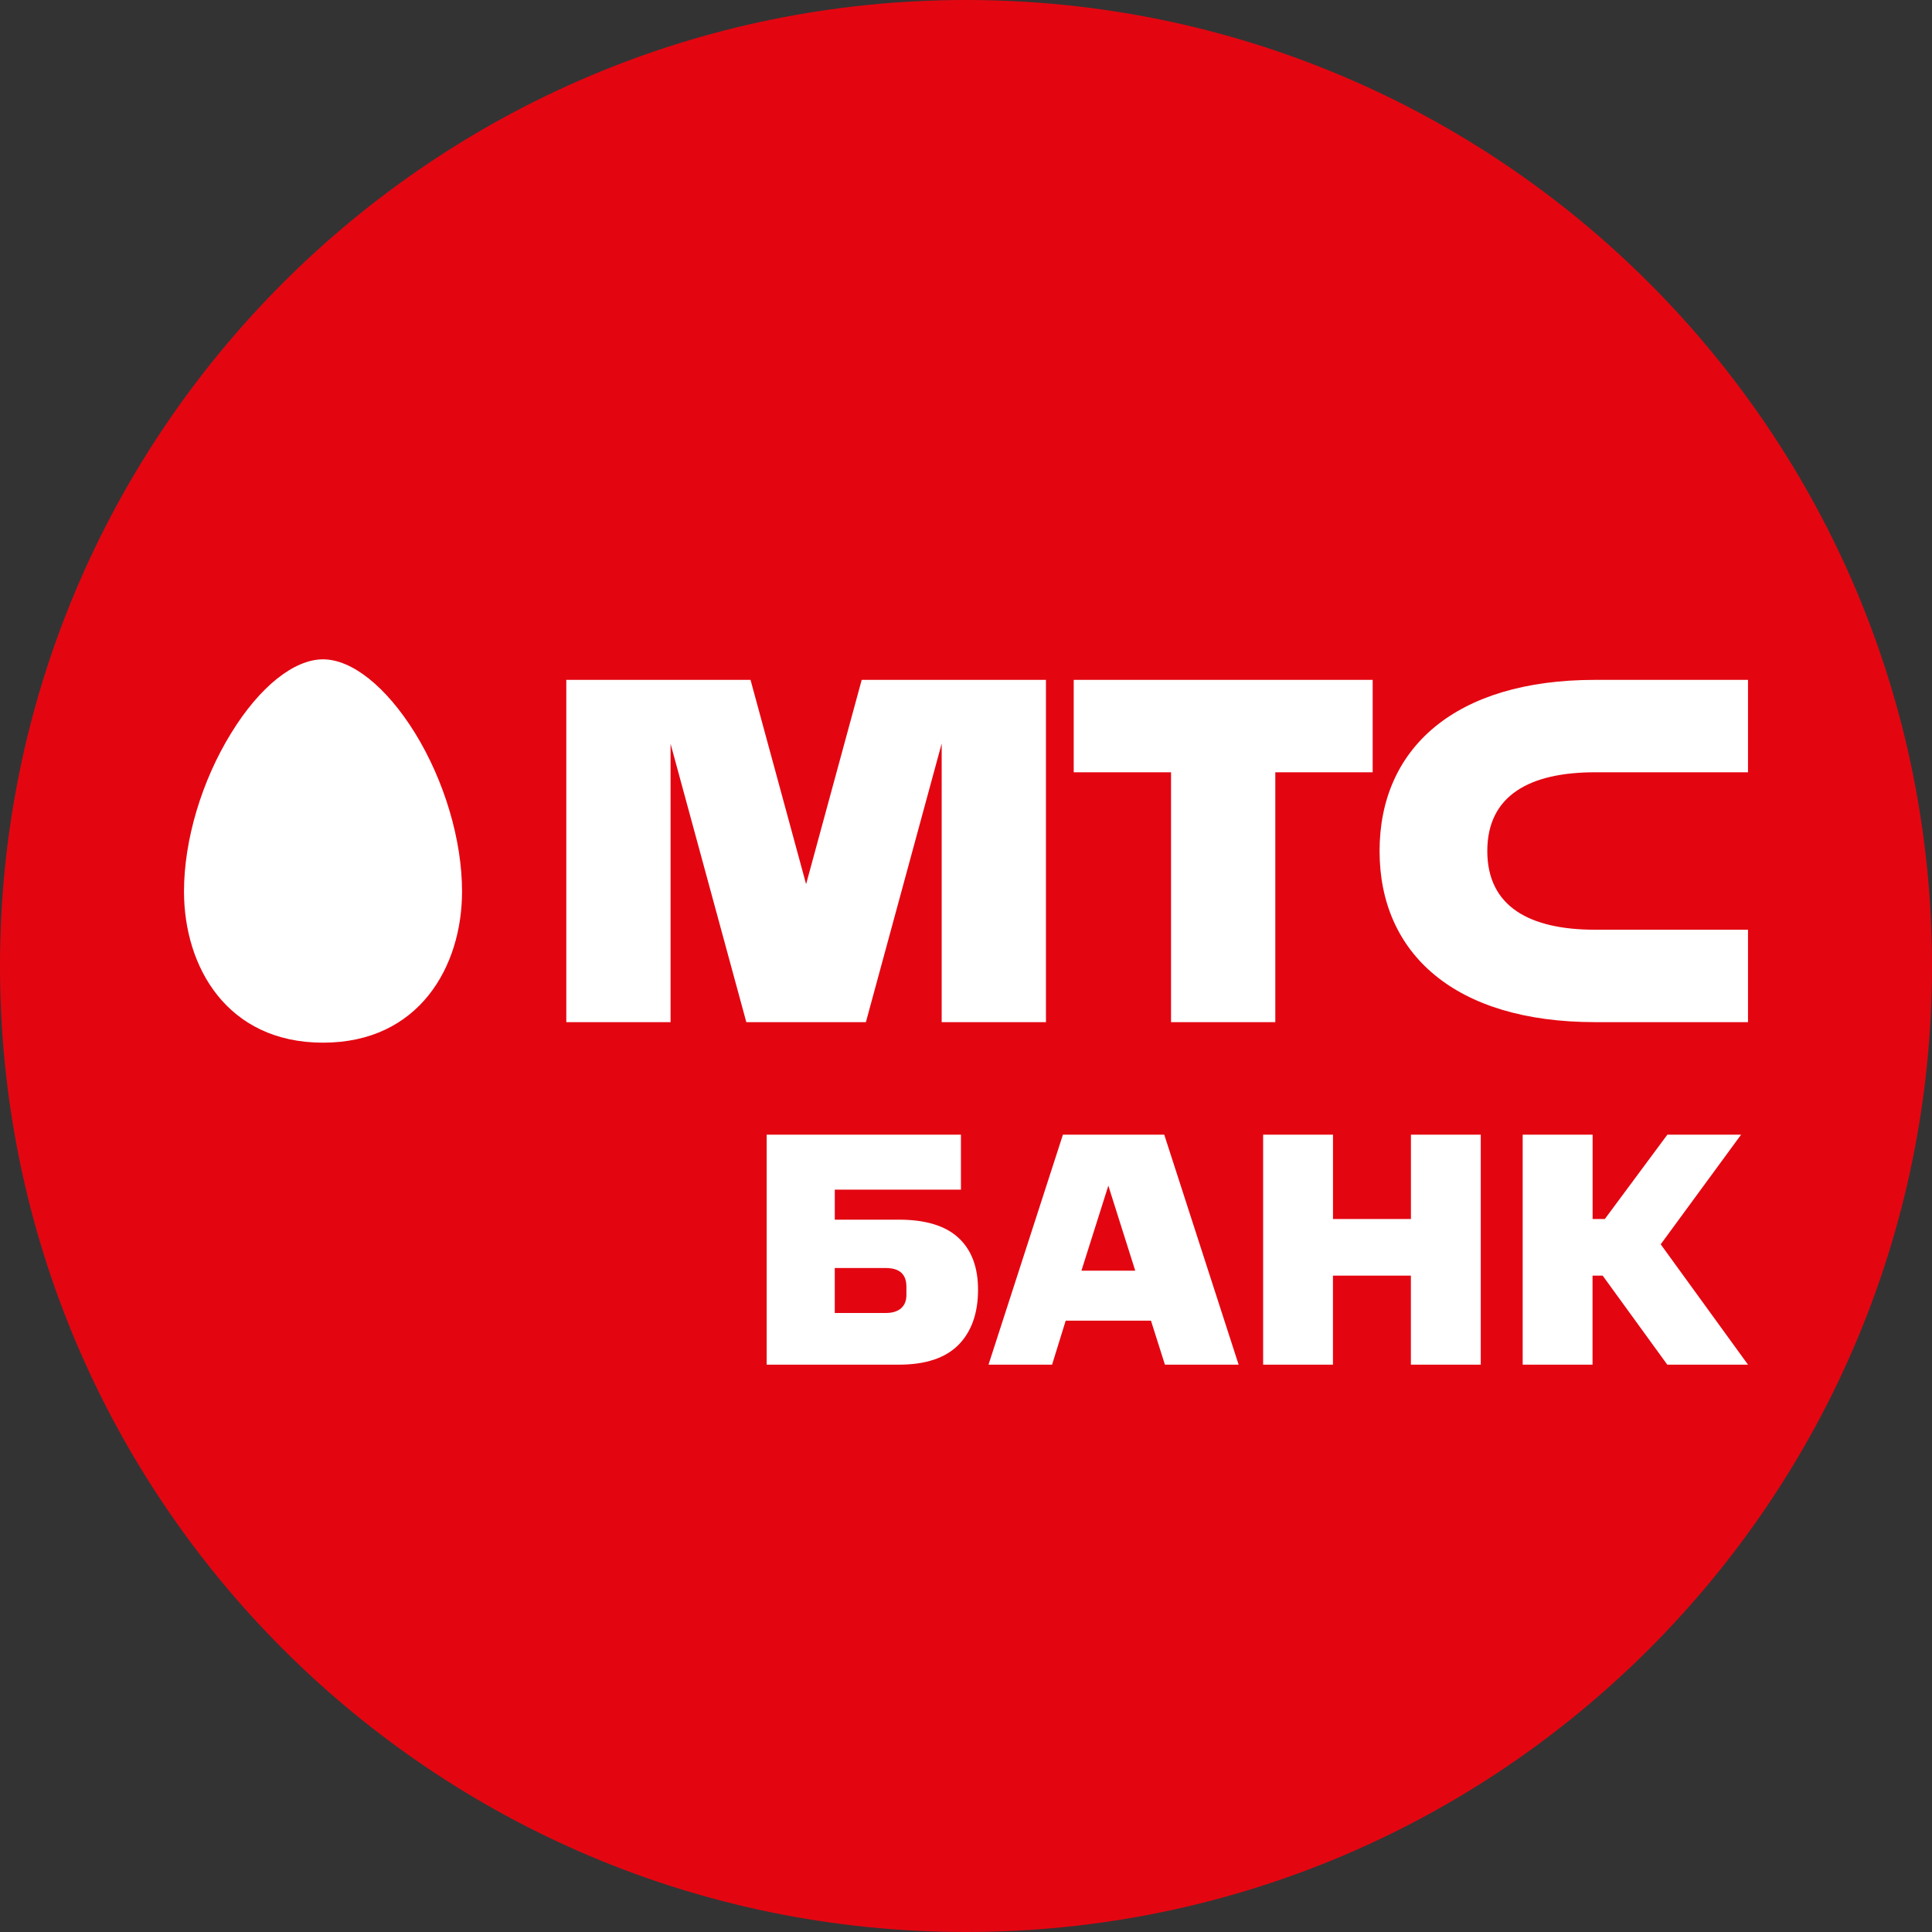
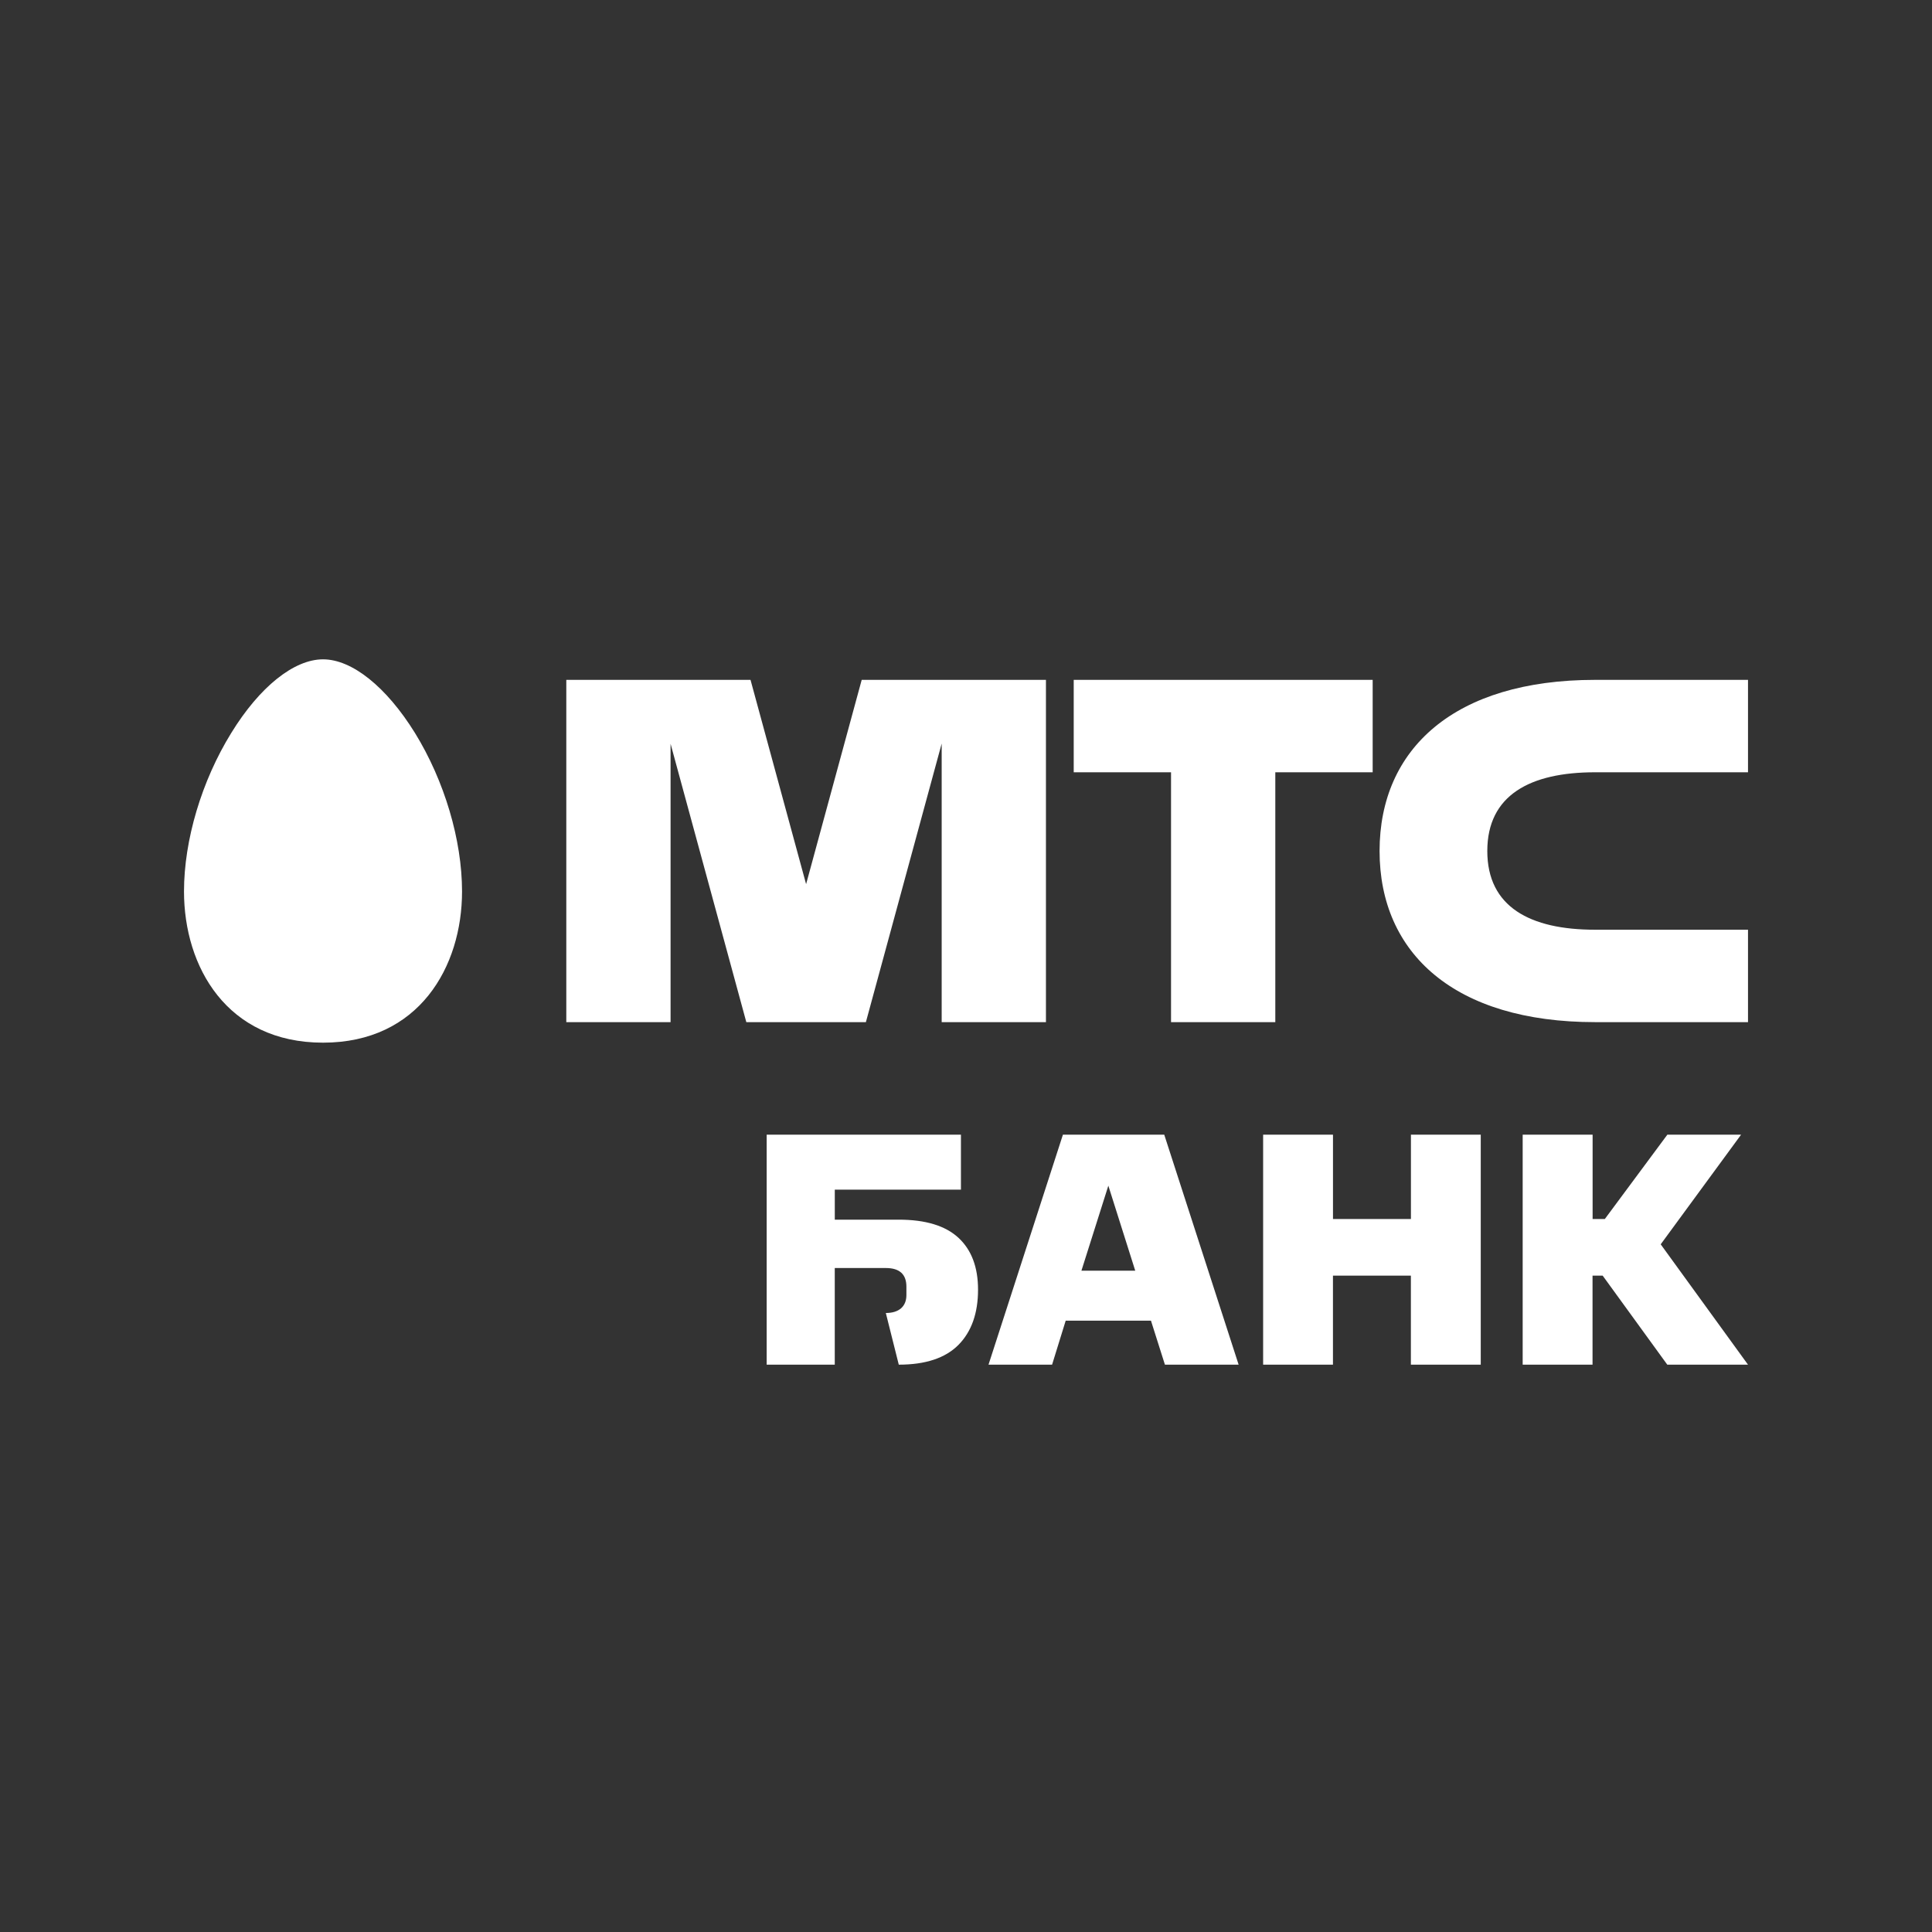
<svg xmlns="http://www.w3.org/2000/svg" width="126" height="126" viewBox="0 0 126 126" fill="none">
  <rect x="0" y="0" width="126" height="126" fill="#333333" stroke="none" />
-   <path d="M0 63C0 28.206 28.206 0 63 0C97.794 0 126 28.206 126 63C126 97.794 97.794 126 63 126C28.206 126 0 97.794 0 63Z" fill="#E30611" />
  <path fill-rule="evenodd" clip-rule="evenodd" d="M21.067 43C22.956 43 25.198 44.791 27.065 47.805C28.985 50.923 30.133 54.784 30.133 58.138C30.133 63.047 27.329 68 21.067 68C14.799 68 12 63.05 12 58.138C12 54.784 13.153 50.923 15.08 47.805C16.93 44.791 19.175 43 21.067 43ZM89.522 44.339V50.366H83.172V66.661H76.372V50.366H70.025V44.339H89.522ZM114 44.339V50.366H104.028C99.787 50.366 96.998 51.858 96.998 55.501C96.998 59.144 99.787 60.634 104.028 60.634H114V66.661H104.028C94.864 66.661 89.972 62.175 89.972 55.501C89.972 48.825 94.864 44.339 104.028 44.339H114ZM48.947 44.339L52.572 57.662L56.198 44.339H68.214V66.661H61.414V48.492L56.471 66.661H48.673L43.733 48.507V66.661H36.933V44.339H48.947Z" fill="white" />
-   <path d="M58.616 89C60.36 89 61.658 88.569 62.511 87.707C63.36 86.844 63.785 85.645 63.785 84.108C63.785 82.643 63.36 81.517 62.511 80.728C61.658 79.938 60.359 79.543 58.613 79.543H54.443V77.587H62.67V74H50V89H58.616ZM57.771 85.63H54.441V82.697H57.769C58.665 82.697 59.113 83.103 59.113 83.913V84.457C59.113 84.833 58.995 85.123 58.761 85.327C58.524 85.529 58.196 85.63 57.771 85.63ZM68.614 89L69.502 86.13H75.063L75.973 89H80.78L75.929 74H69.321L64.468 89H68.614ZM74.037 82.87H70.528L72.283 77.327L74.037 82.87ZM86.932 89V83.195H92.014V89H96.571V74H92.017V79.5H86.934V74H82.378V89H86.932ZM103.861 89V83.195H104.523L108.736 89H114L108.307 81.151L113.549 74H108.741L104.663 79.5H103.866V74H99.305V89H103.861Z" fill="white" />
+   <path d="M58.616 89C60.36 89 61.658 88.569 62.511 87.707C63.36 86.844 63.785 85.645 63.785 84.108C63.785 82.643 63.36 81.517 62.511 80.728C61.658 79.938 60.359 79.543 58.613 79.543H54.443V77.587H62.67V74H50V89H58.616ZH54.441V82.697H57.769C58.665 82.697 59.113 83.103 59.113 83.913V84.457C59.113 84.833 58.995 85.123 58.761 85.327C58.524 85.529 58.196 85.63 57.771 85.63ZM68.614 89L69.502 86.13H75.063L75.973 89H80.78L75.929 74H69.321L64.468 89H68.614ZM74.037 82.87H70.528L72.283 77.327L74.037 82.87ZM86.932 89V83.195H92.014V89H96.571V74H92.017V79.5H86.934V74H82.378V89H86.932ZM103.861 89V83.195H104.523L108.736 89H114L108.307 81.151L113.549 74H108.741L104.663 79.5H103.866V74H99.305V89H103.861Z" fill="white" />
</svg>